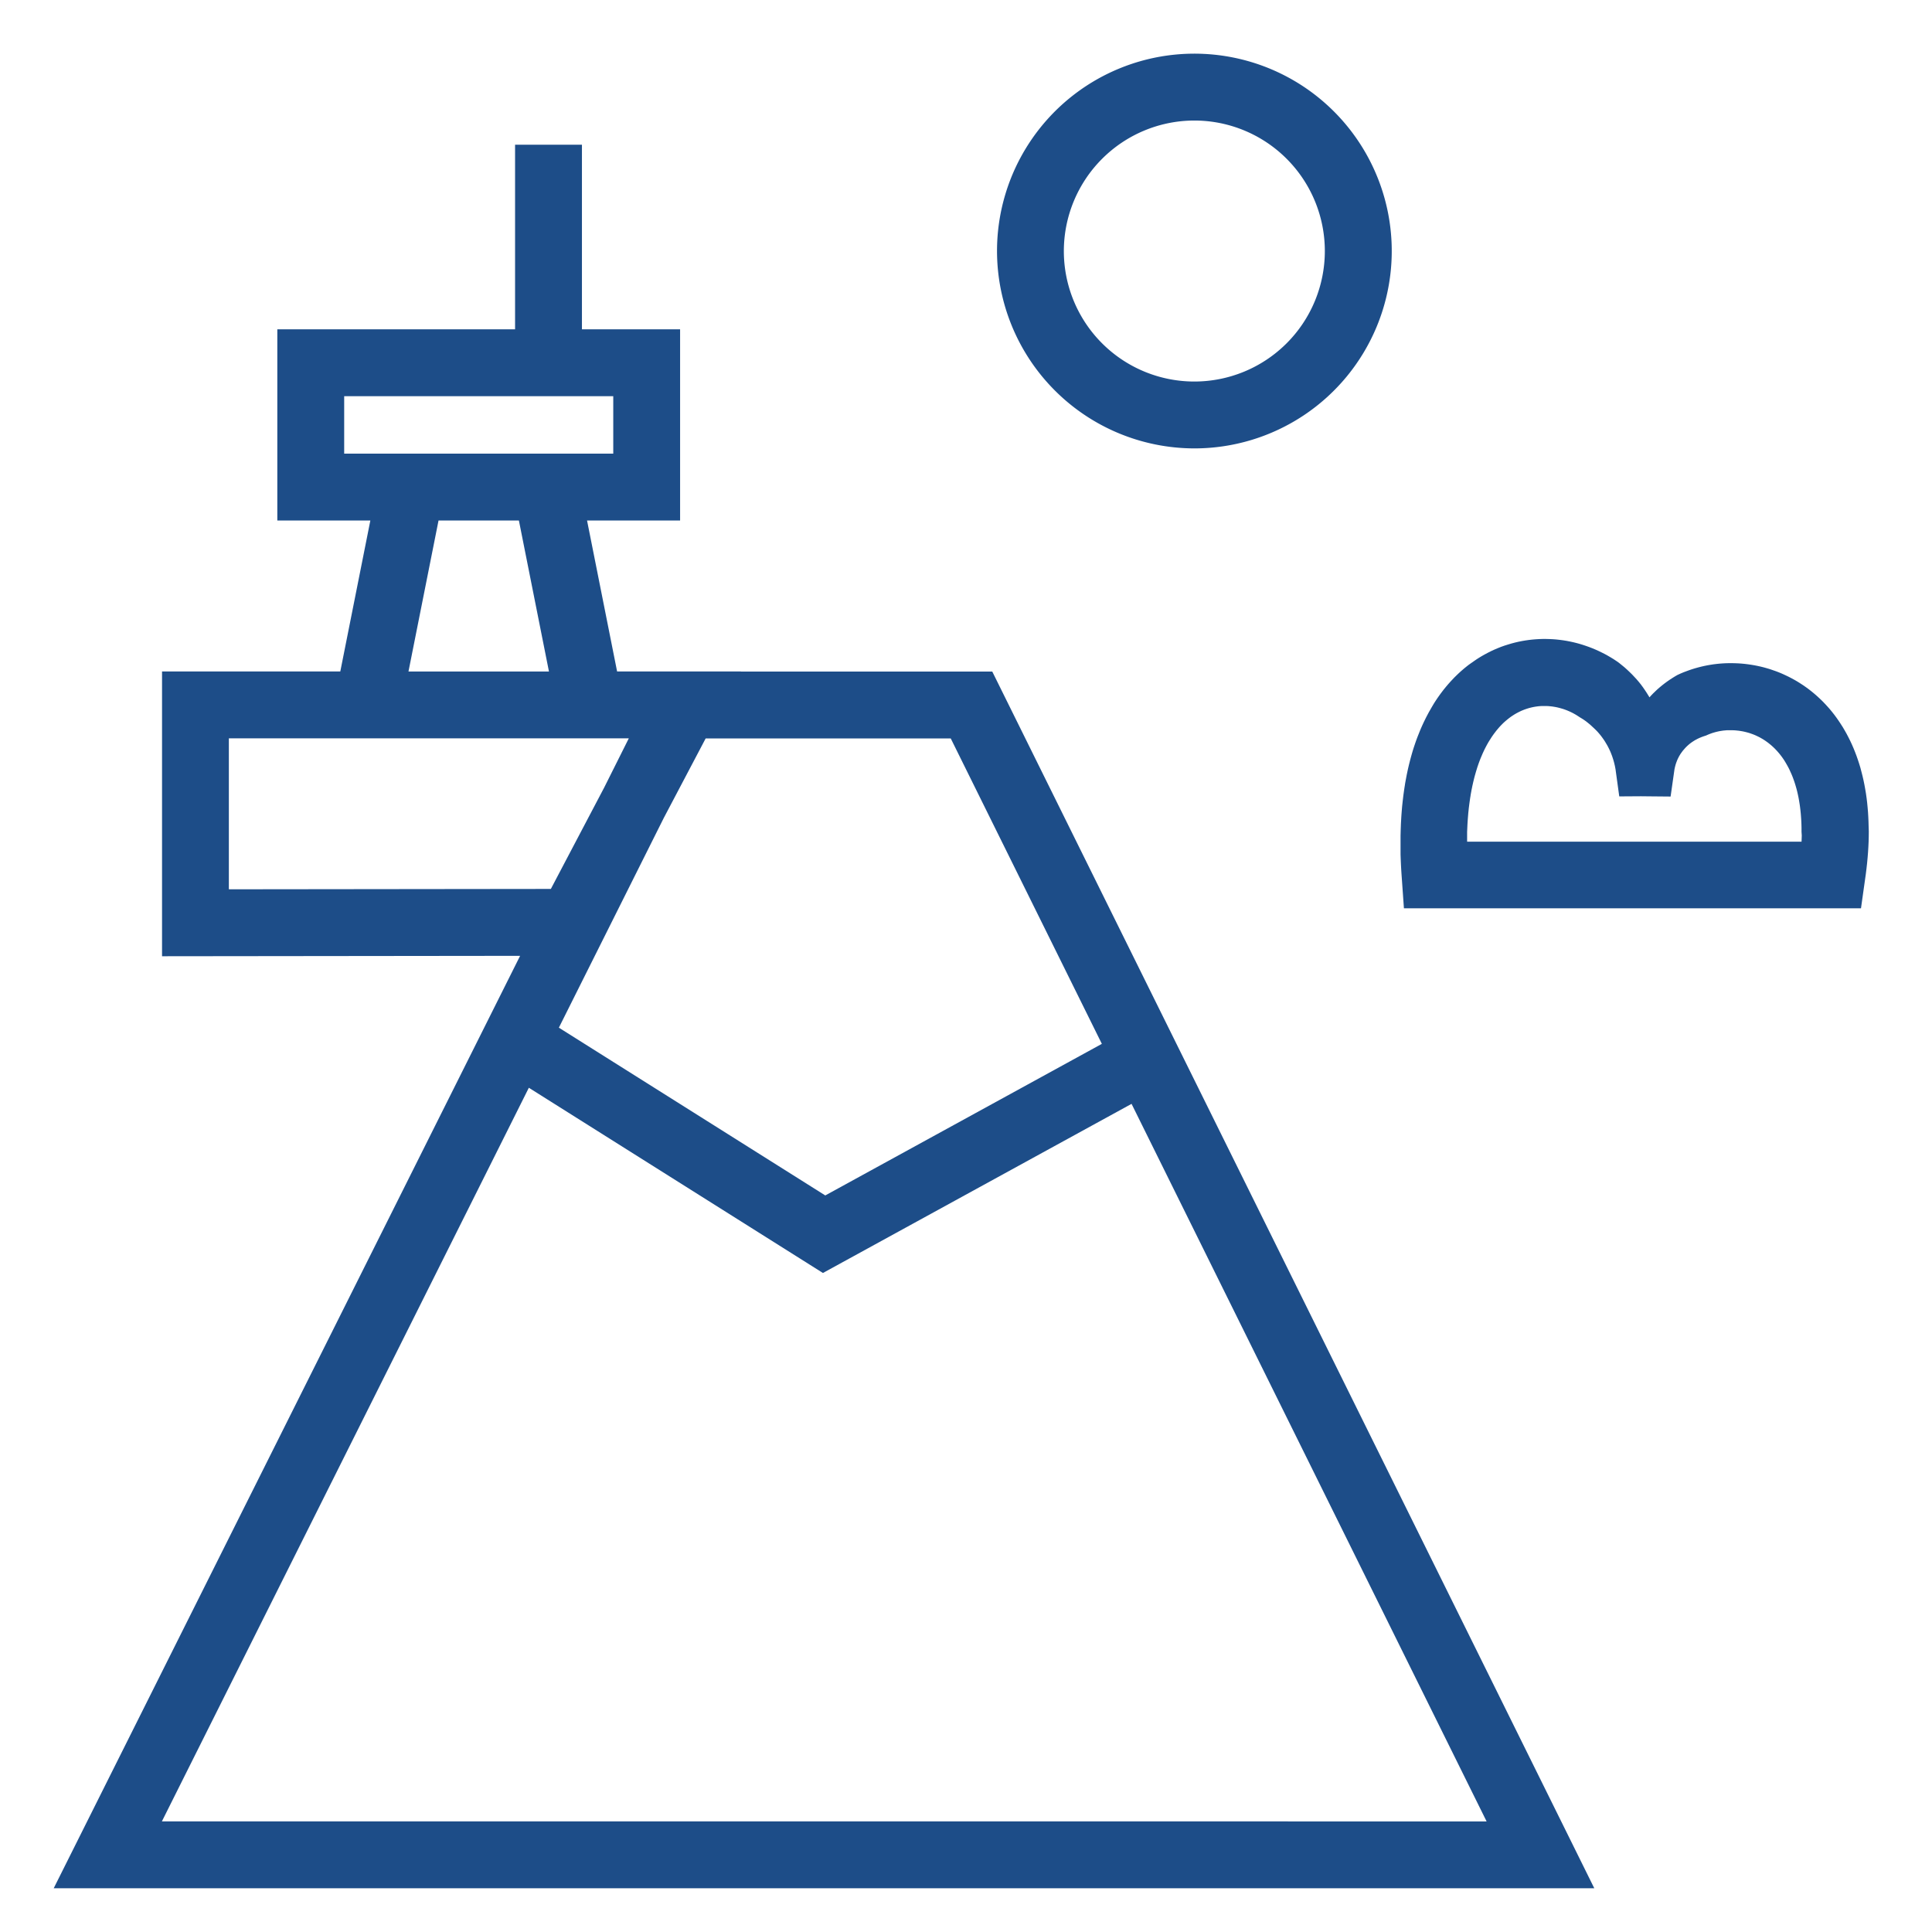
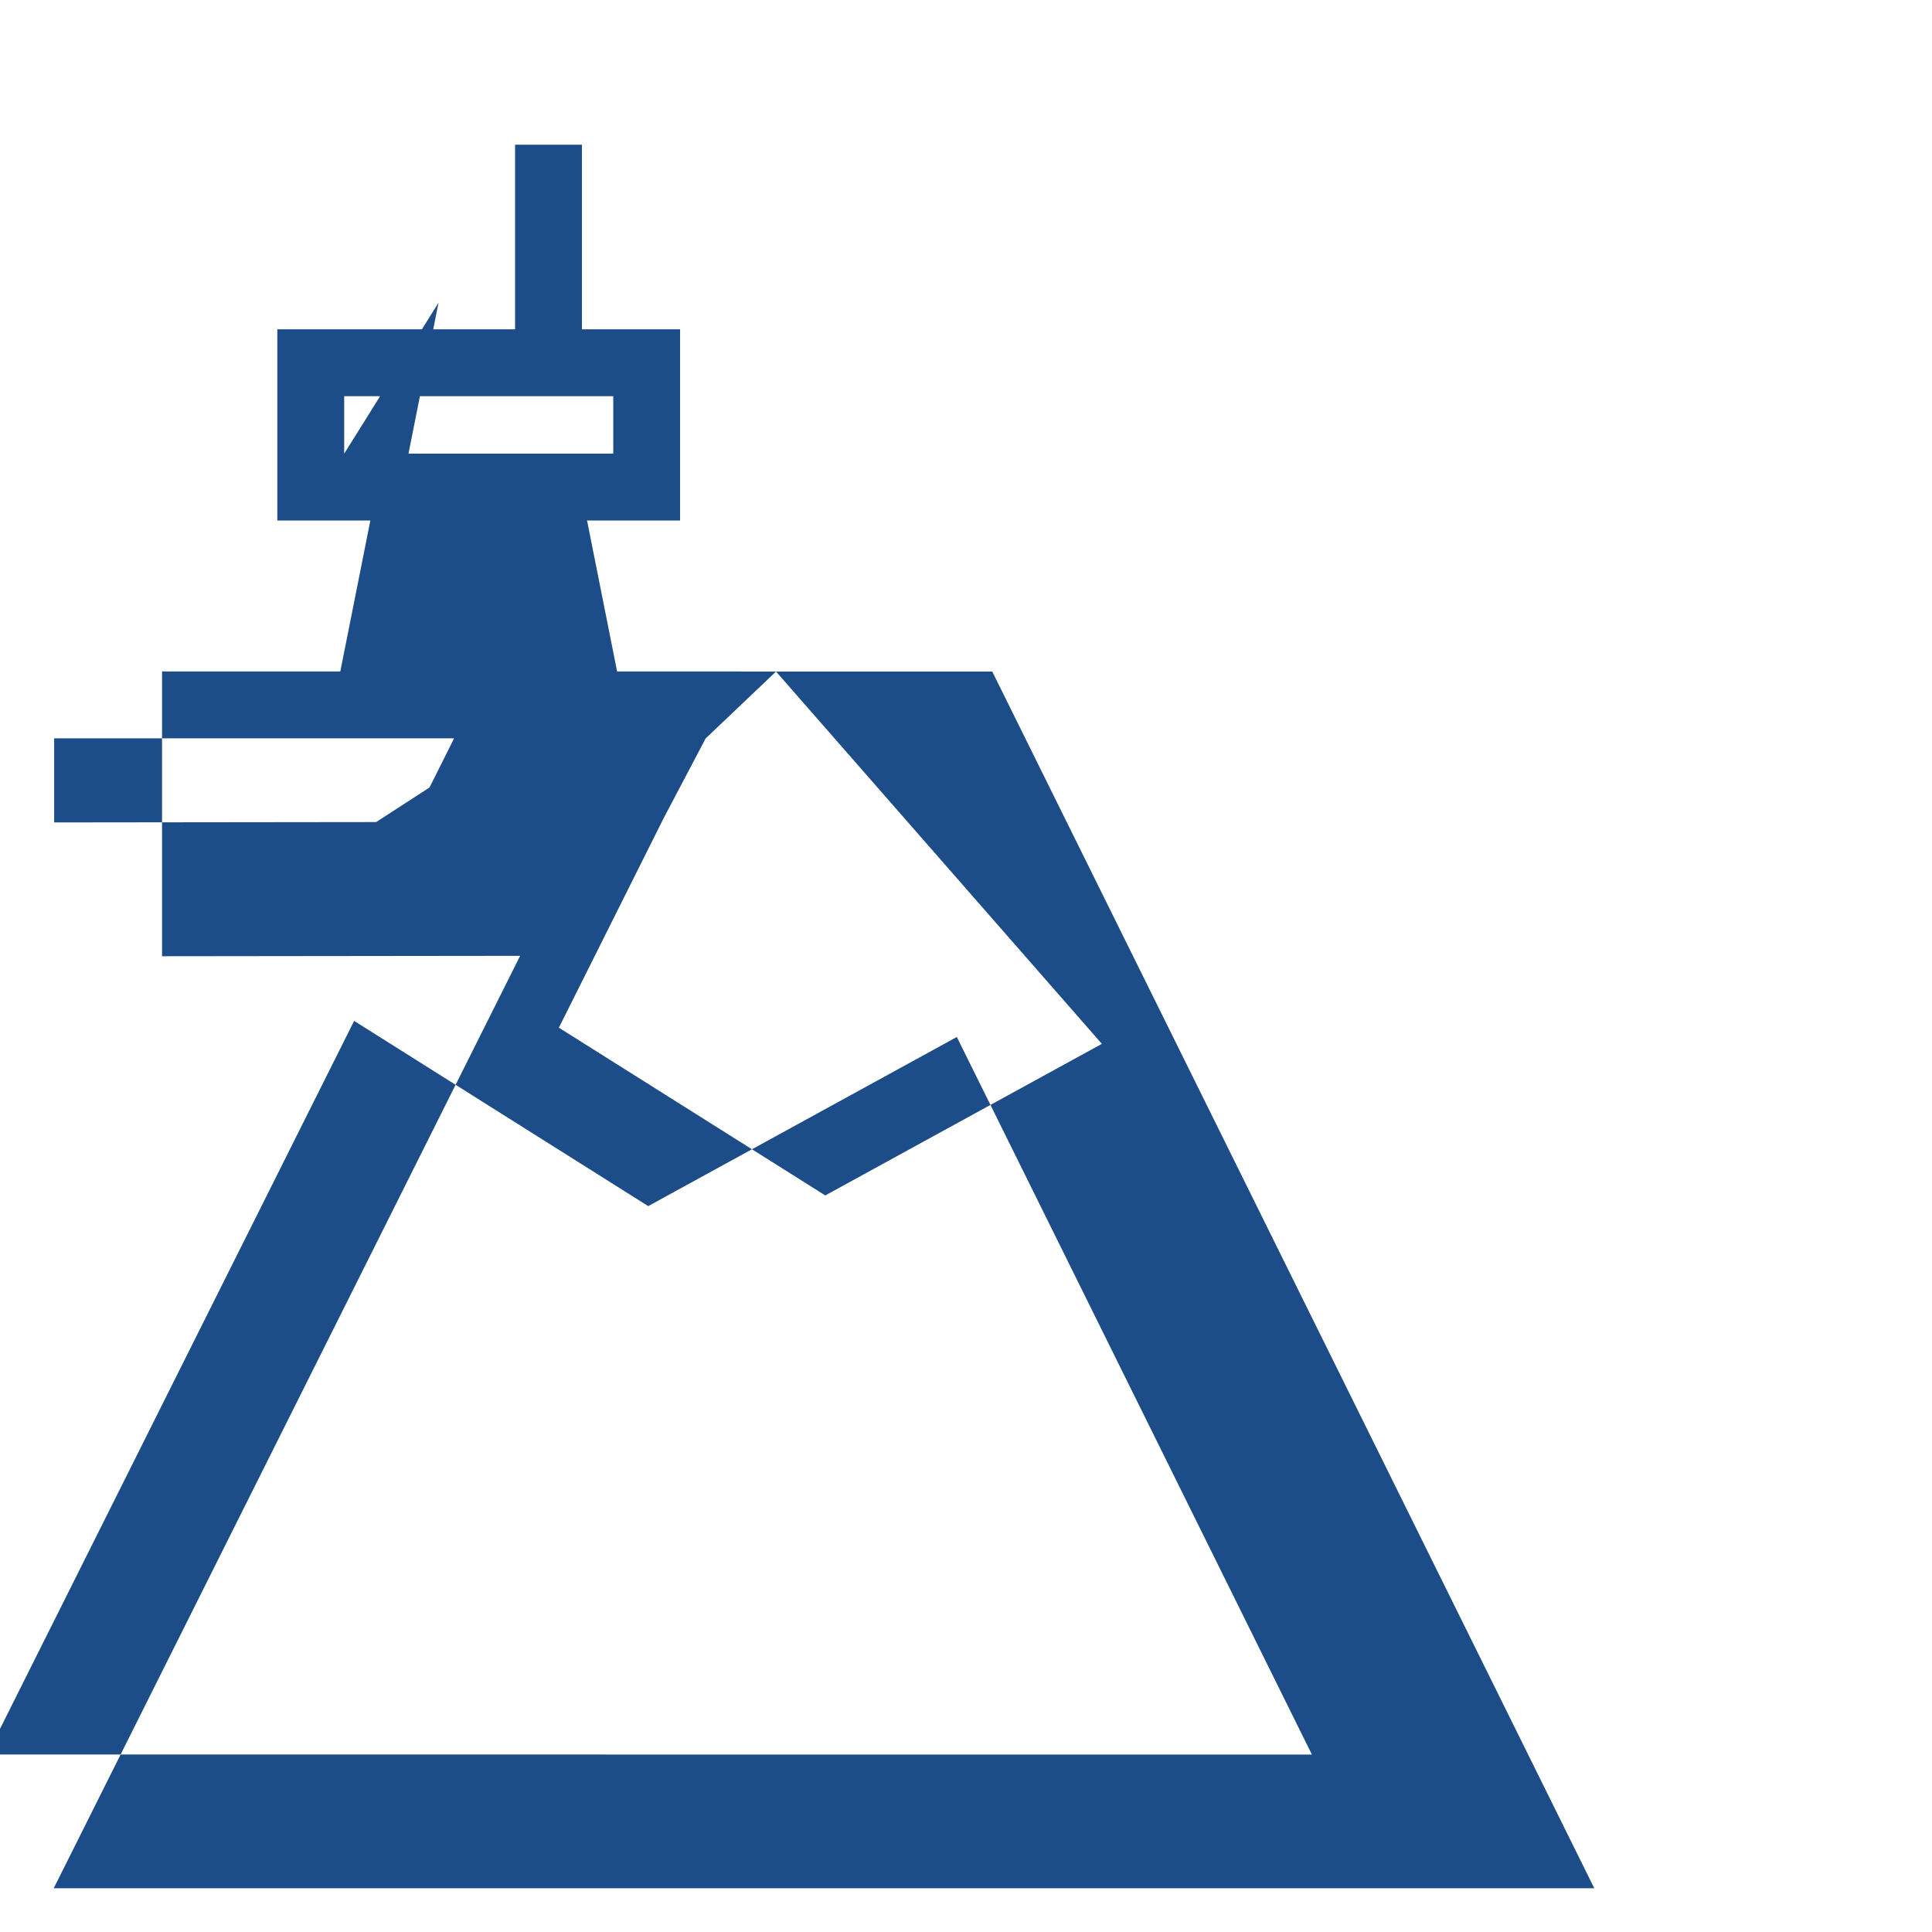
<svg xmlns="http://www.w3.org/2000/svg" width="180" height="180" viewBox="0 0 180 180">
  <g id="Group_183" data-name="Group 183" transform="translate(-566 -2323)">
    <rect id="Rectangle_989" data-name="Rectangle 989" width="180" height="180" transform="translate(566 2323)" fill="#fff" />
    <g id="Group_176" data-name="Group 176" transform="translate(172.457 2228.292)">
-       <path id="Path_731" data-name="Path 731" d="M462.571,176.884l0-.007H451.037l-2.8-14.067h8.669V145h-9.145v-17.2h-6.23V145H419.38V162.81h8.668l-2.8,14.067H408.64v26.532L442,203.371l-43.454,86.873H542.08l-56.091-113.36Zm-36.961-20.3v-5.352h25.069v5.352H447v0H429.288v0Zm16.278,6.23,2.8,14.067H431.6l2.8-14.067Zm40.233,20.3L496.2,211.572l-25.768,14.122-24.82-15.63,9.766-19.525,3.91-7.424Zm-37.256,14.024-30,.034V183.106h37.263l-2.292,4.581Zm-36.24,86.876,34.189-68.352,27.4,17.257,28.753-15.757,33.079,66.853Z" transform="translate(0 -19.61)" fill="#1d4d88" />
-       <path id="Path_732" data-name="Path 732" d="M708.185,136.484A18.388,18.388,0,1,0,689.8,118.1,18.409,18.409,0,0,0,708.185,136.484Zm0-30.546A12.158,12.158,0,1,1,696.026,118.1,12.172,12.172,0,0,1,708.185,105.938Z" transform="translate(-203.367 0)" fill="#1d4d88" />
-       <path id="Path_733" data-name="Path 733" d="M857.941,297.908l-.012-.461-.02-.456-.027-.449-.038-.441-.042-.436-.052-.428-.06-.424-.07-.416-.075-.411-.082-.4-.092-.4-.1-.391-.1-.384-.115-.376-.122-.371-.127-.364-.137-.359-.142-.351-.149-.344-.157-.336-.165-.329-.169-.324-.179-.317-.182-.309-.192-.3-.195-.294-.2-.286-.207-.279-.214-.272-.219-.264-.227-.256-.23-.247-.234-.242-.242-.232-.244-.224-.249-.217-.254-.209-.256-.2-.262-.192-.264-.184-.269-.174-.269-.169-.274-.159-.279-.152-.279-.144-.282-.135-.284-.13-.284-.12-.289-.112-.289-.1-.289-.1-.292-.087-.294-.082-.291-.072-.294-.065-.294-.057-.3-.05-.294-.042-.3-.037-.294-.028-.294-.02h0l-.294-.012-.294-.007-.294,0-.291.008-.022,0-.269.015-.292.022-.289.03-.287.035-.286.045-.287.05-.282.057-.281.065-.282.072-.276.077-.274.084-.274.092-.272.1-.267.1-.266.112-.262.12-.045.022-.207.12-.246.152-.242.157-.237.164-.232.169-.227.177-.224.184-.217.187-.212.2-.207.2-.2.207-.147.162-.072-.125-.169-.274-.177-.269-.182-.264-.172-.234-.018-.025-.2-.249-.207-.242-.216-.234-.219-.232-.227-.222-.232-.219-.237-.212-.244-.2-.247-.2-.08-.06-.18-.125-.264-.175-.269-.164-.274-.16-.276-.152-.282-.142-.284-.137-.286-.13-.291-.122-.294-.114-.3-.107-.3-.1-.3-.092-.3-.082-.307-.075-.311-.067-.312-.06-.311-.05-.317-.042-.316-.035-.319-.025-.319-.015-.322-.008h-.321l-.322.01-.324.02-.321.027-.324.037-.324.047-.321.055-.324.065-.321.075-.319.085-.319.095-.319.1-.317.112-.314.125-.311.132-.309.142-.062.032-.244.122-.294.157-.162.09-.149.087-.15.09-.147.092-.147.095-.147.1-.144.1-.144.1-.142.1-.142.1-.142.11-.14.112-.139.112-.137.117-.137.119-.135.12-.135.125-.132.125-.13.127-.132.129-.127.135-.127.135-.127.137-.125.14-.122.139-.122.144-.12.147-.12.147-.117.152-.115.152-.115.155-.112.157-.112.16-.109.162-.107.162-.107.167-.1.167-.1.169-.1.175-.1.174-.1.175-.095.179-.095.18-.094.184-.09.184-.092.187-.087.189-.087.189-.085.194-.082.194-.08.2-.08.2-.08.2-.075.2-.075.207-.072.207-.07.209-.07.211-.067.214-.065.217-.062.217-.062.221-.06.222-.057.224-.057.227-.054.227-.053.232-.05.232-.05.237-.045.237-.045.239-.045.239-.038.224,0,.02-.04.244-.037.249-.035.249-.035.252-.03.254-.03.256-.028.257-.028.262-.022.262-.022.267-.02.266-.017.269-.015.272-.015.272-.01.276-.01.279-.008.279-.007.284,0,.284,0,.286,0,.289,0,.294,0,.294,0,.294.01.3.012.3.013.3.015.3.018.309.02.309.226,3.2h42.584l.449-3.187.064-.521.057-.513.047-.508.04-.5.03-.493.023-.488.012-.481.005-.474Zm-6.23.822-.012.374-.008.209H820.533l0-.2,0-.239,0-.237,0-.234.01-.229.01-.229.01-.225.013-.222.015-.222.017-.217.018-.214.017-.212.023-.209.02-.207.025-.2.025-.2.027-.2.028-.194.027-.194.033-.189,0-.015.028-.172.035-.187.032-.182.038-.18.035-.177.04-.174.038-.174.042-.17.04-.167.042-.164.045-.162.045-.159.045-.157.047-.155.047-.152.047-.15.05-.147.05-.145.052-.142.052-.139.052-.137.055-.135.055-.132.055-.13.055-.129.057-.125.057-.122.057-.122.06-.119.06-.115.06-.115.06-.112.062-.109.06-.107.062-.1.062-.1.065-.1.062-.1.065-.1.065-.095.065-.092.065-.092.065-.087.067-.087.065-.085.067-.085.067-.08.067-.08.067-.077.067-.077.067-.072.067-.072.07-.07.067-.07.07-.067.067-.065.07-.062.07-.062.07-.06.07-.06.07-.057.07-.055.07-.055.07-.053.07-.052.07-.05.072-.047.07-.047.072-.045.07-.045.072-.042.07-.042.062-.035.152-.08.114-.057.03-.015.142-.067.144-.06.144-.057.147-.052.145-.047.147-.045.147-.037.147-.035.147-.03.147-.025.15-.022.147-.018.15-.012.149-.008.149,0h.15l.149,0,.15.007.149.013.149.015.15.02.055.01.094.015.147.027.149.032.147.037.144.04.147.042.144.047.145.052.142.055.142.06.139.062.14.067.137.07.135.075.135.077.13.082.13.084.09.06.042.025.132.08.132.082.132.09.127.09.127.1.125.1.122.1.12.107.117.11.012.012.11.1.117.112.117.115.115.119.109.125.11.13.107.132.1.135.1.139.1.144.095.15.065.112.025.04.092.155.087.162.082.164.08.167.077.175.07.179.07.185.065.2.028.087.03.1.028.1.027.1.025.1.023.1.024.1.02.1.02.107.02.107.017.11,0,.01.015.114.317,2.3,2-.013.047,0,.745.008,1.991.018.332-2.328.028-.2.032-.157.037-.149.04-.147.045-.139.05-.135.05-.129.055-.125.06-.12.06-.117.065-.109.065-.107.07-.1.072-.1.075-.1.077-.092.013-.012.065-.077.077-.087.082-.085.085-.082.087-.08.087-.077.092-.075.094-.07.095-.07.1-.065.1-.065.1-.06.107-.057.107-.057.109-.052.11-.05.115-.047.115-.045.117-.042.12-.04.1-.03.018-.008.115-.052.117-.05.12-.047.122-.045.122-.043.125-.037.129-.037.129-.033.13-.03.132-.028.135-.022.137-.022.135-.017.139-.012.137-.013.13,0,.01,0,.139,0h.142l.142,0,.14.005.142.01.142.015.142.015.142.022.142.023.142.027.142.032.139.035.142.037.14.042.137.047.139.05.137.052.137.057.135.062.134.065.135.067.132.075.132.075.13.082.092.06.037.025.127.09.127.092.124.1.125.1.122.107.122.112.12.115.117.122.117.125.115.132.115.137.112.142.11.147.107.152.107.16.1.164.1.172.1.177.1.185.094.192.09.2.09.2.087.212.082.219.08.224.077.234.072.242.07.246.065.257.06.264.057.274.05.279.047.289.03.2.013.1.037.307.032.314.025.322.022.331.015.339.008.346,0,.356Z" transform="translate(-290.302 -126.186)" fill="#1d4d88" />
+       <path id="Path_731" data-name="Path 731" d="M462.571,176.884l0-.007H451.037l-2.8-14.067h8.669V145h-9.145v-17.2h-6.23V145H419.38V162.81h8.668l-2.8,14.067H408.64v26.532L442,203.371l-43.454,86.873H542.08l-56.091-113.36Zm-36.961-20.3v-5.352h25.069v5.352H447v0H429.288v0ZH431.6l2.8-14.067Zm40.233,20.3L496.2,211.572l-25.768,14.122-24.82-15.63,9.766-19.525,3.91-7.424Zm-37.256,14.024-30,.034V183.106h37.263l-2.292,4.581Zm-36.24,86.876,34.189-68.352,27.4,17.257,28.753-15.757,33.079,66.853Z" transform="translate(0 -19.61)" fill="#1d4d88" />
    </g>
  </g>
</svg>